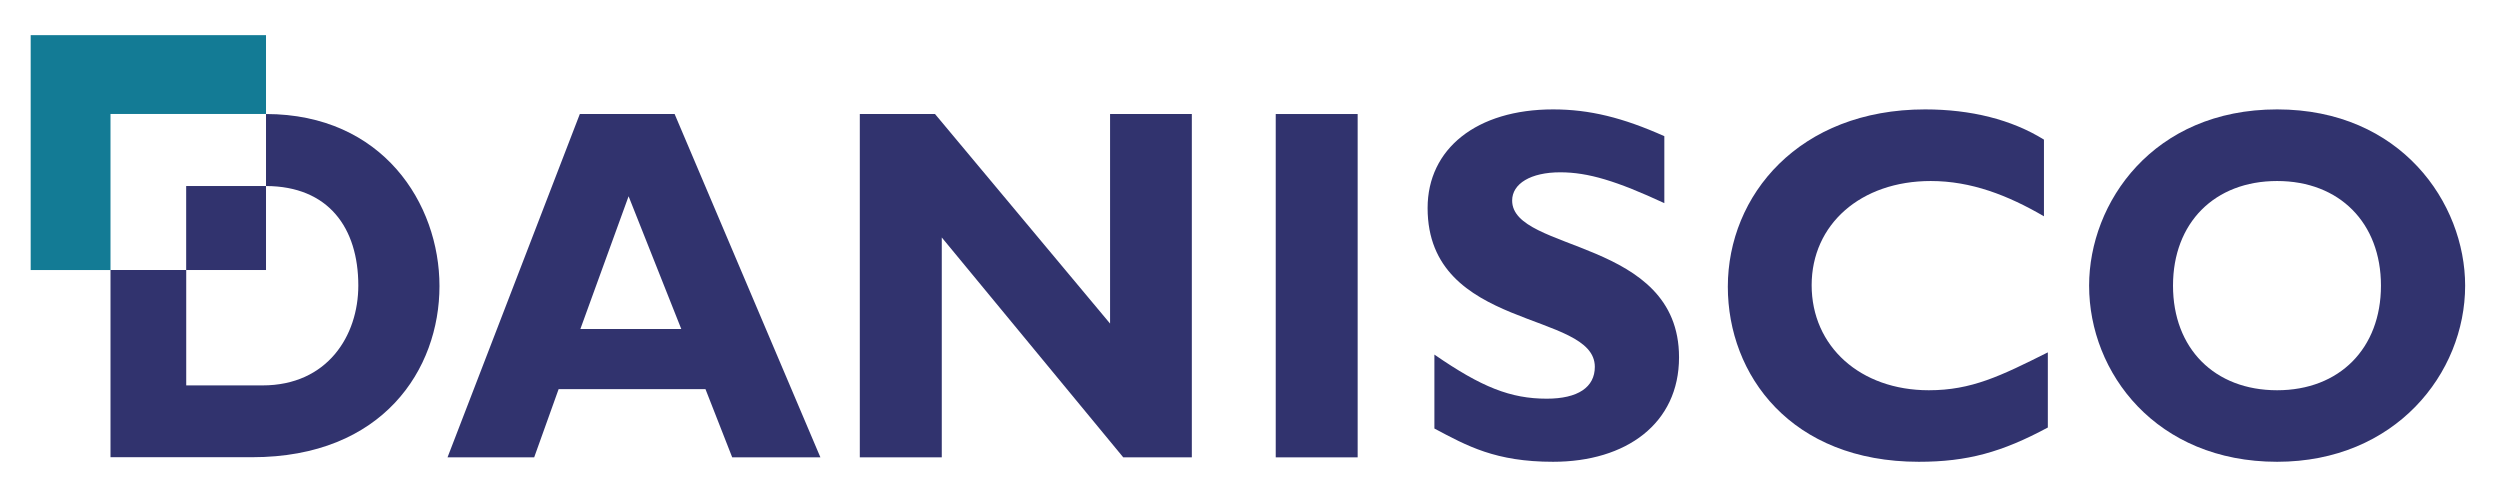
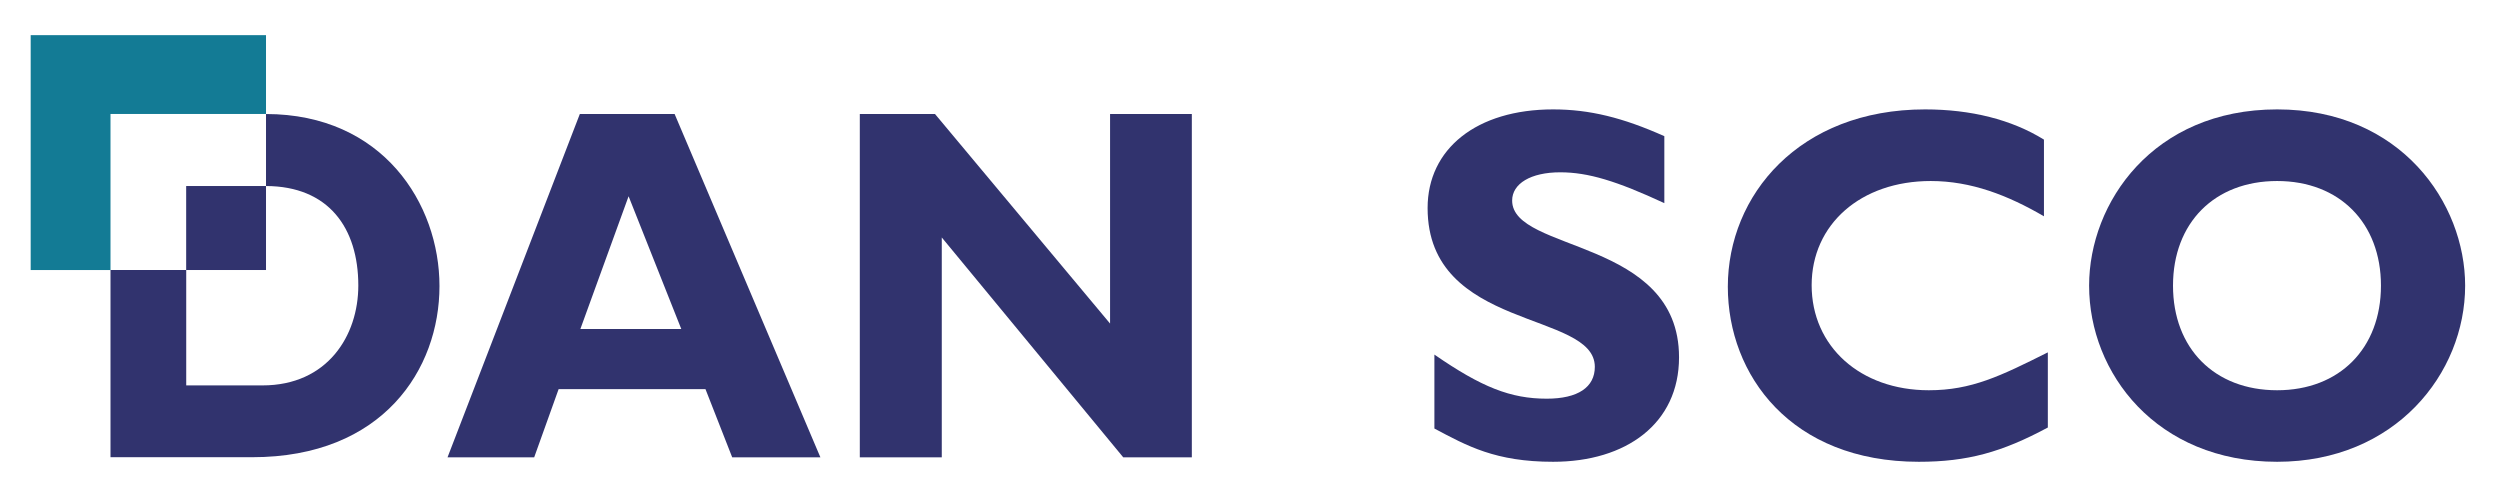
<svg xmlns="http://www.w3.org/2000/svg" version="1.0" width="799.05" height="158.35" id="svg2744" xml:space="preserve">
  <defs id="defs2747">
    <clipPath id="clipPath3113">
      <path d="M 17.008,881.575 L 17.008,17.008 L 634.961,17.008 L 634.961,881.575" id="path3115" />
    </clipPath>
  </defs>
  <g transform="matrix(1.25,0,0,-1.25,-16.697,1096.857)" id="g2753">
    <g transform="matrix(6.654,0,0,7,-1801.614,134.603)" id="g3362">
      <g id="g3346">
        <g id="g3331">
          <g id="g3317">
            <g id="g3304">
              <g id="g3292">
                <g id="g3281">
                  <path d="M 304.29,89.42 L 300.901,89.42 L 299.874,91.911 L 294.23,91.911 L 293.291,89.42 L 289.961,89.42 L 295.045,101.961 L 298.688,101.961 L 304.29,89.42 M 296.919,98.957 L 295.066,94.108 L 298.944,94.108 L 296.919,98.957" id="path3195" style="fill:#31336e;fill-opacity:1;fill-rule:nonzero;stroke:none" />
                  <path d="M 318.563,89.42 L 315.928,89.42 L 308.954,97.452 L 308.954,89.42 L 305.804,89.42 L 305.804,101.961 L 308.694,101.961 L 315.421,94.307 L 315.421,101.961 L 318.563,101.961 L 318.563,89.42" id="path3197" style="fill:#31336e;fill-opacity:1;fill-rule:nonzero;stroke:none" />
-                   <path d="M 321.787,89.42 L 324.935,89.42 L 324.935,101.961 L 321.787,101.961 L 321.787,89.42 z" id="path3199" style="fill:#31336e;fill-opacity:1;fill-rule:nonzero;stroke:none" />
                  <path d="M 336.72,98.706 C 334.886,99.514 333.797,99.832 332.718,99.832 C 331.586,99.832 330.872,99.417 330.872,98.801 C 330.872,96.902 337.285,97.432 337.285,93.074 C 337.285,90.656 335.256,89.258 332.445,89.258 C 330.232,89.258 329.146,89.836 327.884,90.473 L 327.884,93.174 C 329.696,91.983 330.813,91.563 332.202,91.563 C 333.403,91.563 334.049,91.983 334.049,92.726 C 334.049,94.783 327.623,94.032 327.623,98.527 C 327.623,100.691 329.507,102.13 332.445,102.13 C 333.848,102.13 335.125,101.829 336.72,101.152 L 336.72,98.706" id="path3201" style="fill:#31336e;fill-opacity:1;fill-rule:nonzero;stroke:none" />
                  <path d="M 351.457,90.51 C 349.695,89.609 348.364,89.258 346.5,89.258 C 341.585,89.258 339.16,92.429 339.16,95.652 C 339.16,98.993 341.899,102.13 346.74,102.13 C 348.498,102.13 350.063,101.76 351.308,101.026 L 351.308,98.225 C 349.922,98.993 348.51,99.514 346.959,99.514 C 344.265,99.514 342.381,97.927 342.381,95.709 C 342.381,93.472 344.251,91.871 346.883,91.871 C 348.526,91.871 349.641,92.391 351.457,93.255 L 351.457,90.51" id="path3203" style="fill:#31336e;fill-opacity:1;fill-rule:nonzero;stroke:none" />
                  <path d="M 360.268,89.258 C 355.627,89.258 353.043,92.5 353.043,95.692 C 353.043,98.726 355.502,102.13 360.268,102.13 C 365.026,102.13 367.493,98.706 367.493,95.692 C 367.493,92.483 364.805,89.258 360.268,89.258 M 360.268,99.514 C 357.861,99.514 356.267,97.985 356.267,95.692 C 356.267,93.4 357.861,91.871 360.268,91.871 C 362.663,91.871 364.258,93.4 364.258,95.692 C 364.258,97.985 362.663,99.514 360.268,99.514" id="path3205" style="fill:#31336e;fill-opacity:1;fill-rule:nonzero;stroke:none" />
                  <path d="M 282.986,99.331 C 285.388,99.324 286.533,97.803 286.533,95.695 C 286.533,93.866 285.348,92.048 282.85,92.048 L 279.92,92.048 L 279.92,96.263 L 277.01,96.263 L 277.01,89.425 L 282.454,89.425 C 287.481,89.425 289.652,92.639 289.652,95.676 C 289.652,98.686 287.472,101.957 282.986,101.961 L 282.986,99.331" id="path3207" style="fill:#31336e;fill-opacity:1;fill-rule:nonzero;stroke:none" />
                  <path d="M 279.918,96.263 L 282.986,96.263 L 282.986,99.331 L 279.918,99.331 L 279.918,96.263 z" id="path3209" style="fill:#31336e;fill-opacity:1;fill-rule:nonzero;stroke:none" />
                  <path d="M 282.986,104.842 L 282.986,101.963 L 277.01,101.963 L 277.01,96.262 L 273.943,96.262 L 273.943,104.842 L 282.986,104.842" id="path3211" style="fill:#137b95;fill-opacity:1;fill-rule:nonzero;stroke:none" />
                </g>
              </g>
            </g>
          </g>
        </g>
      </g>
    </g>
  </g>
</svg>